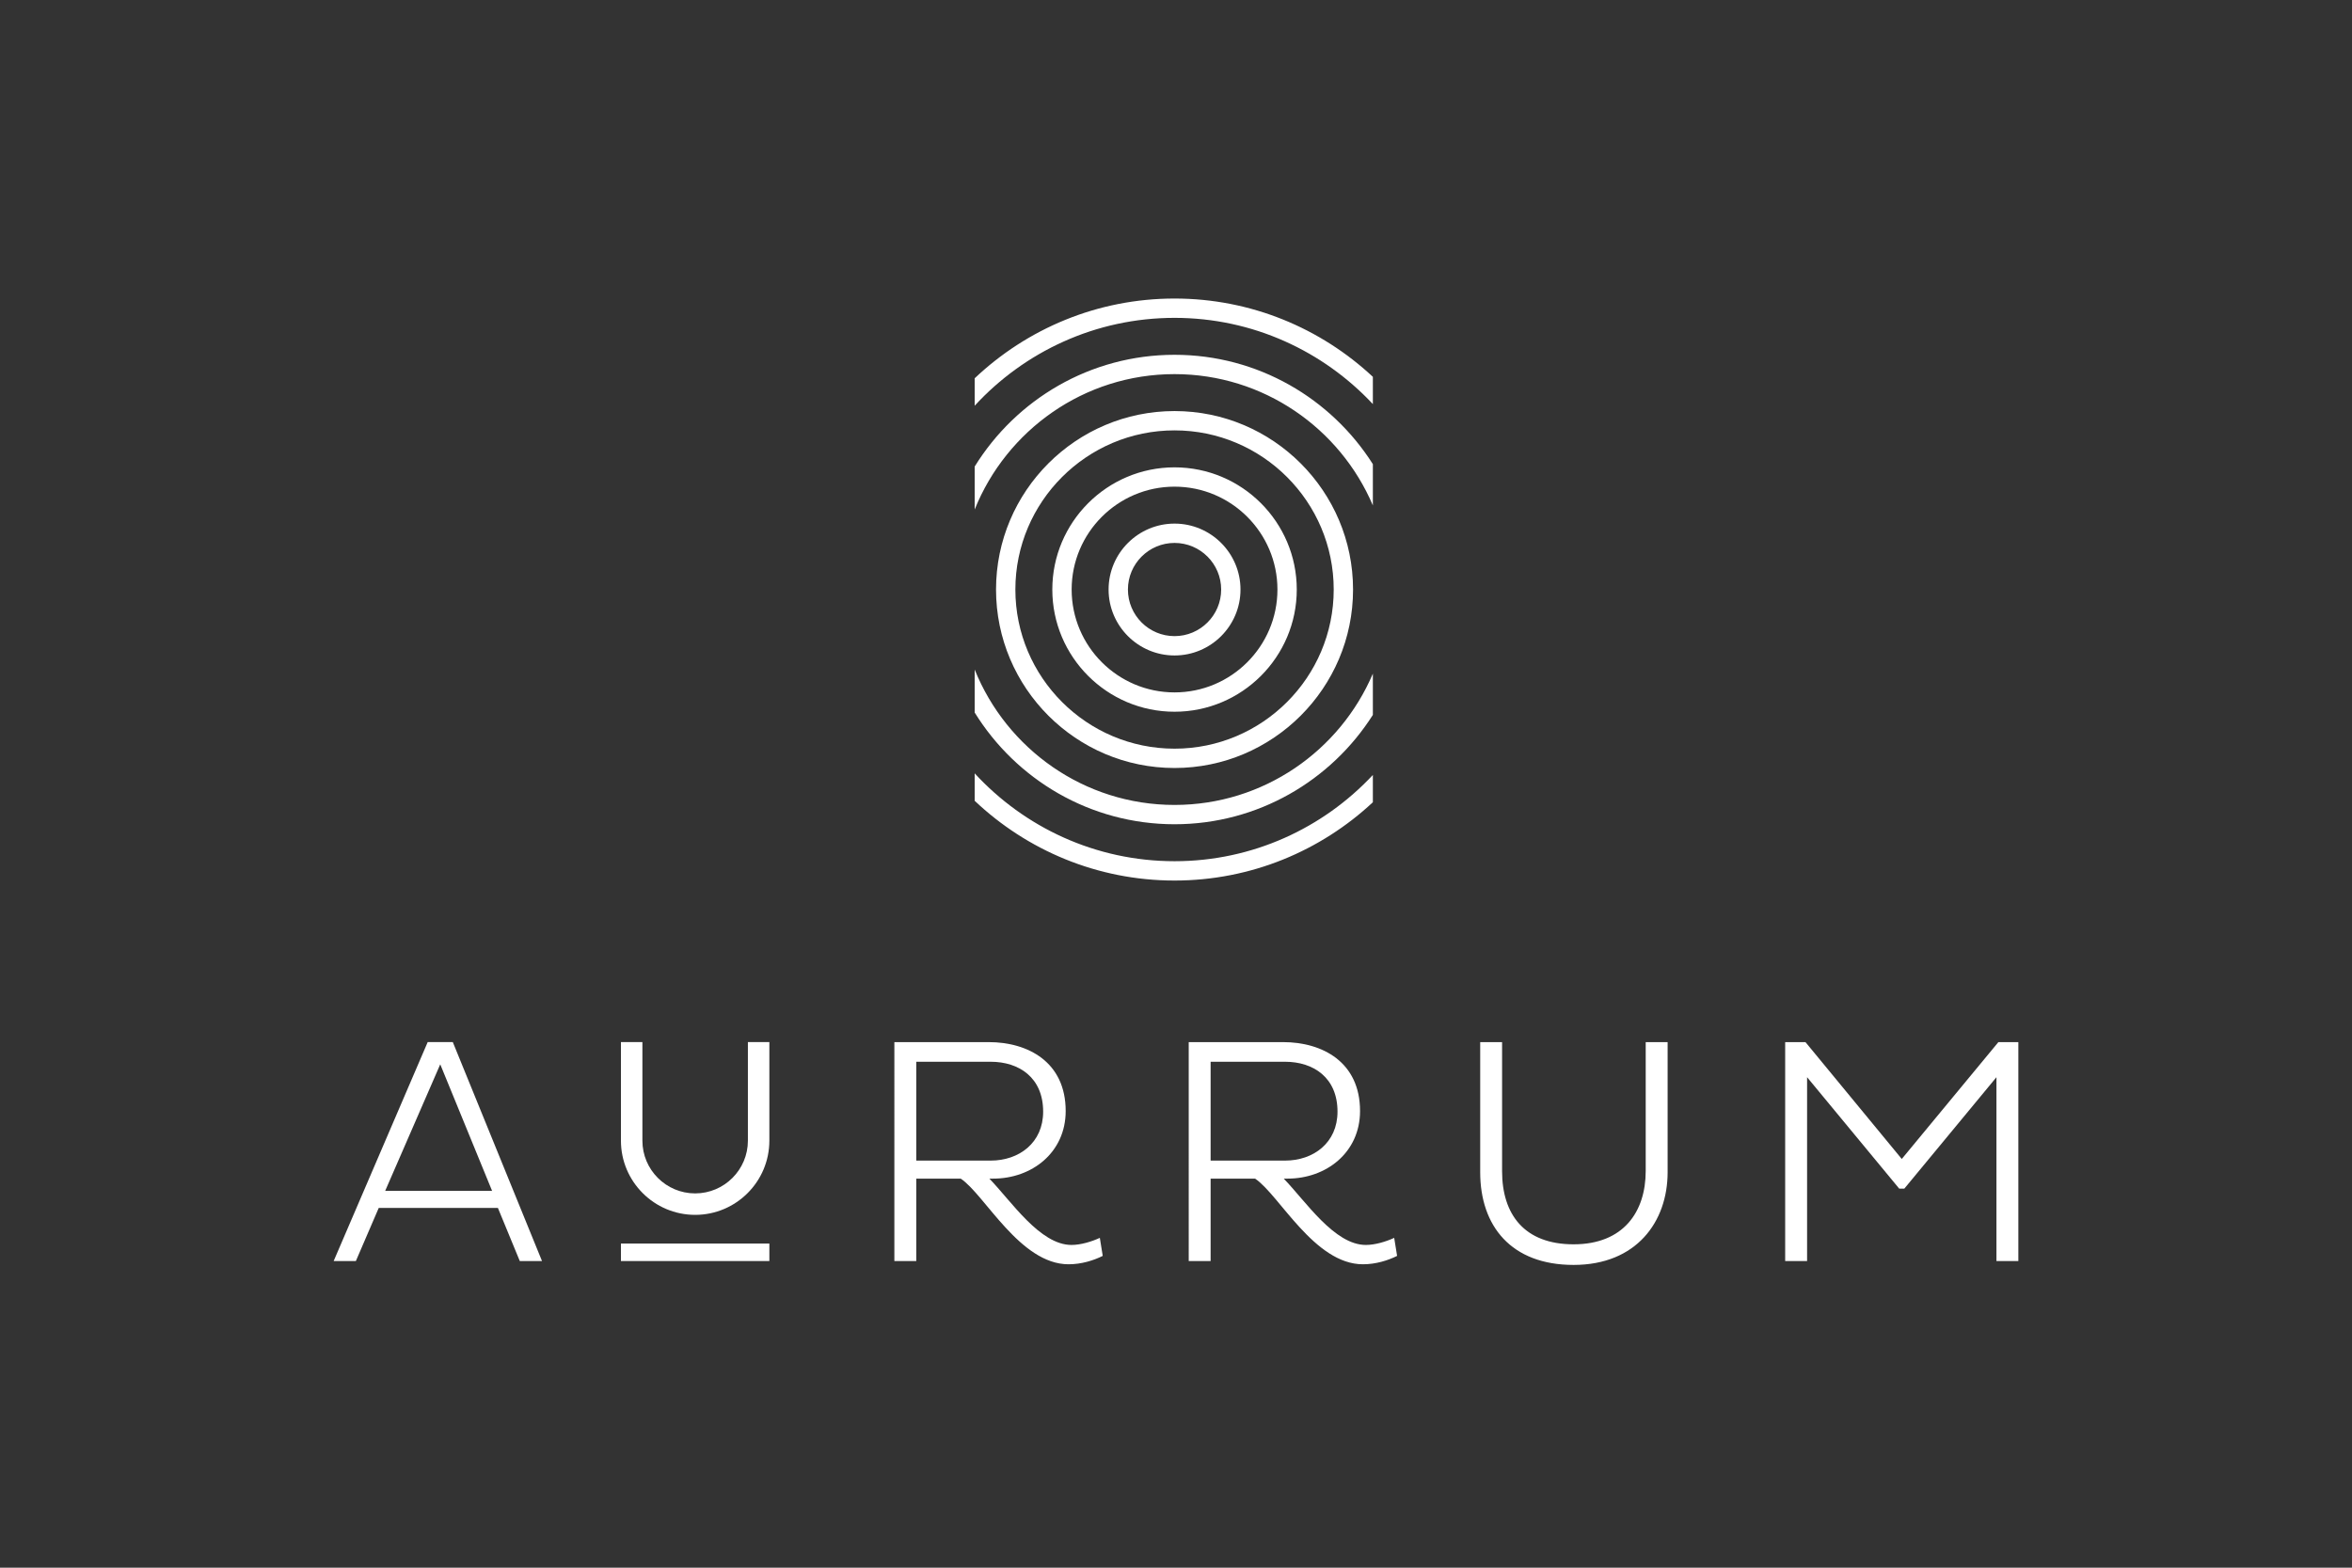
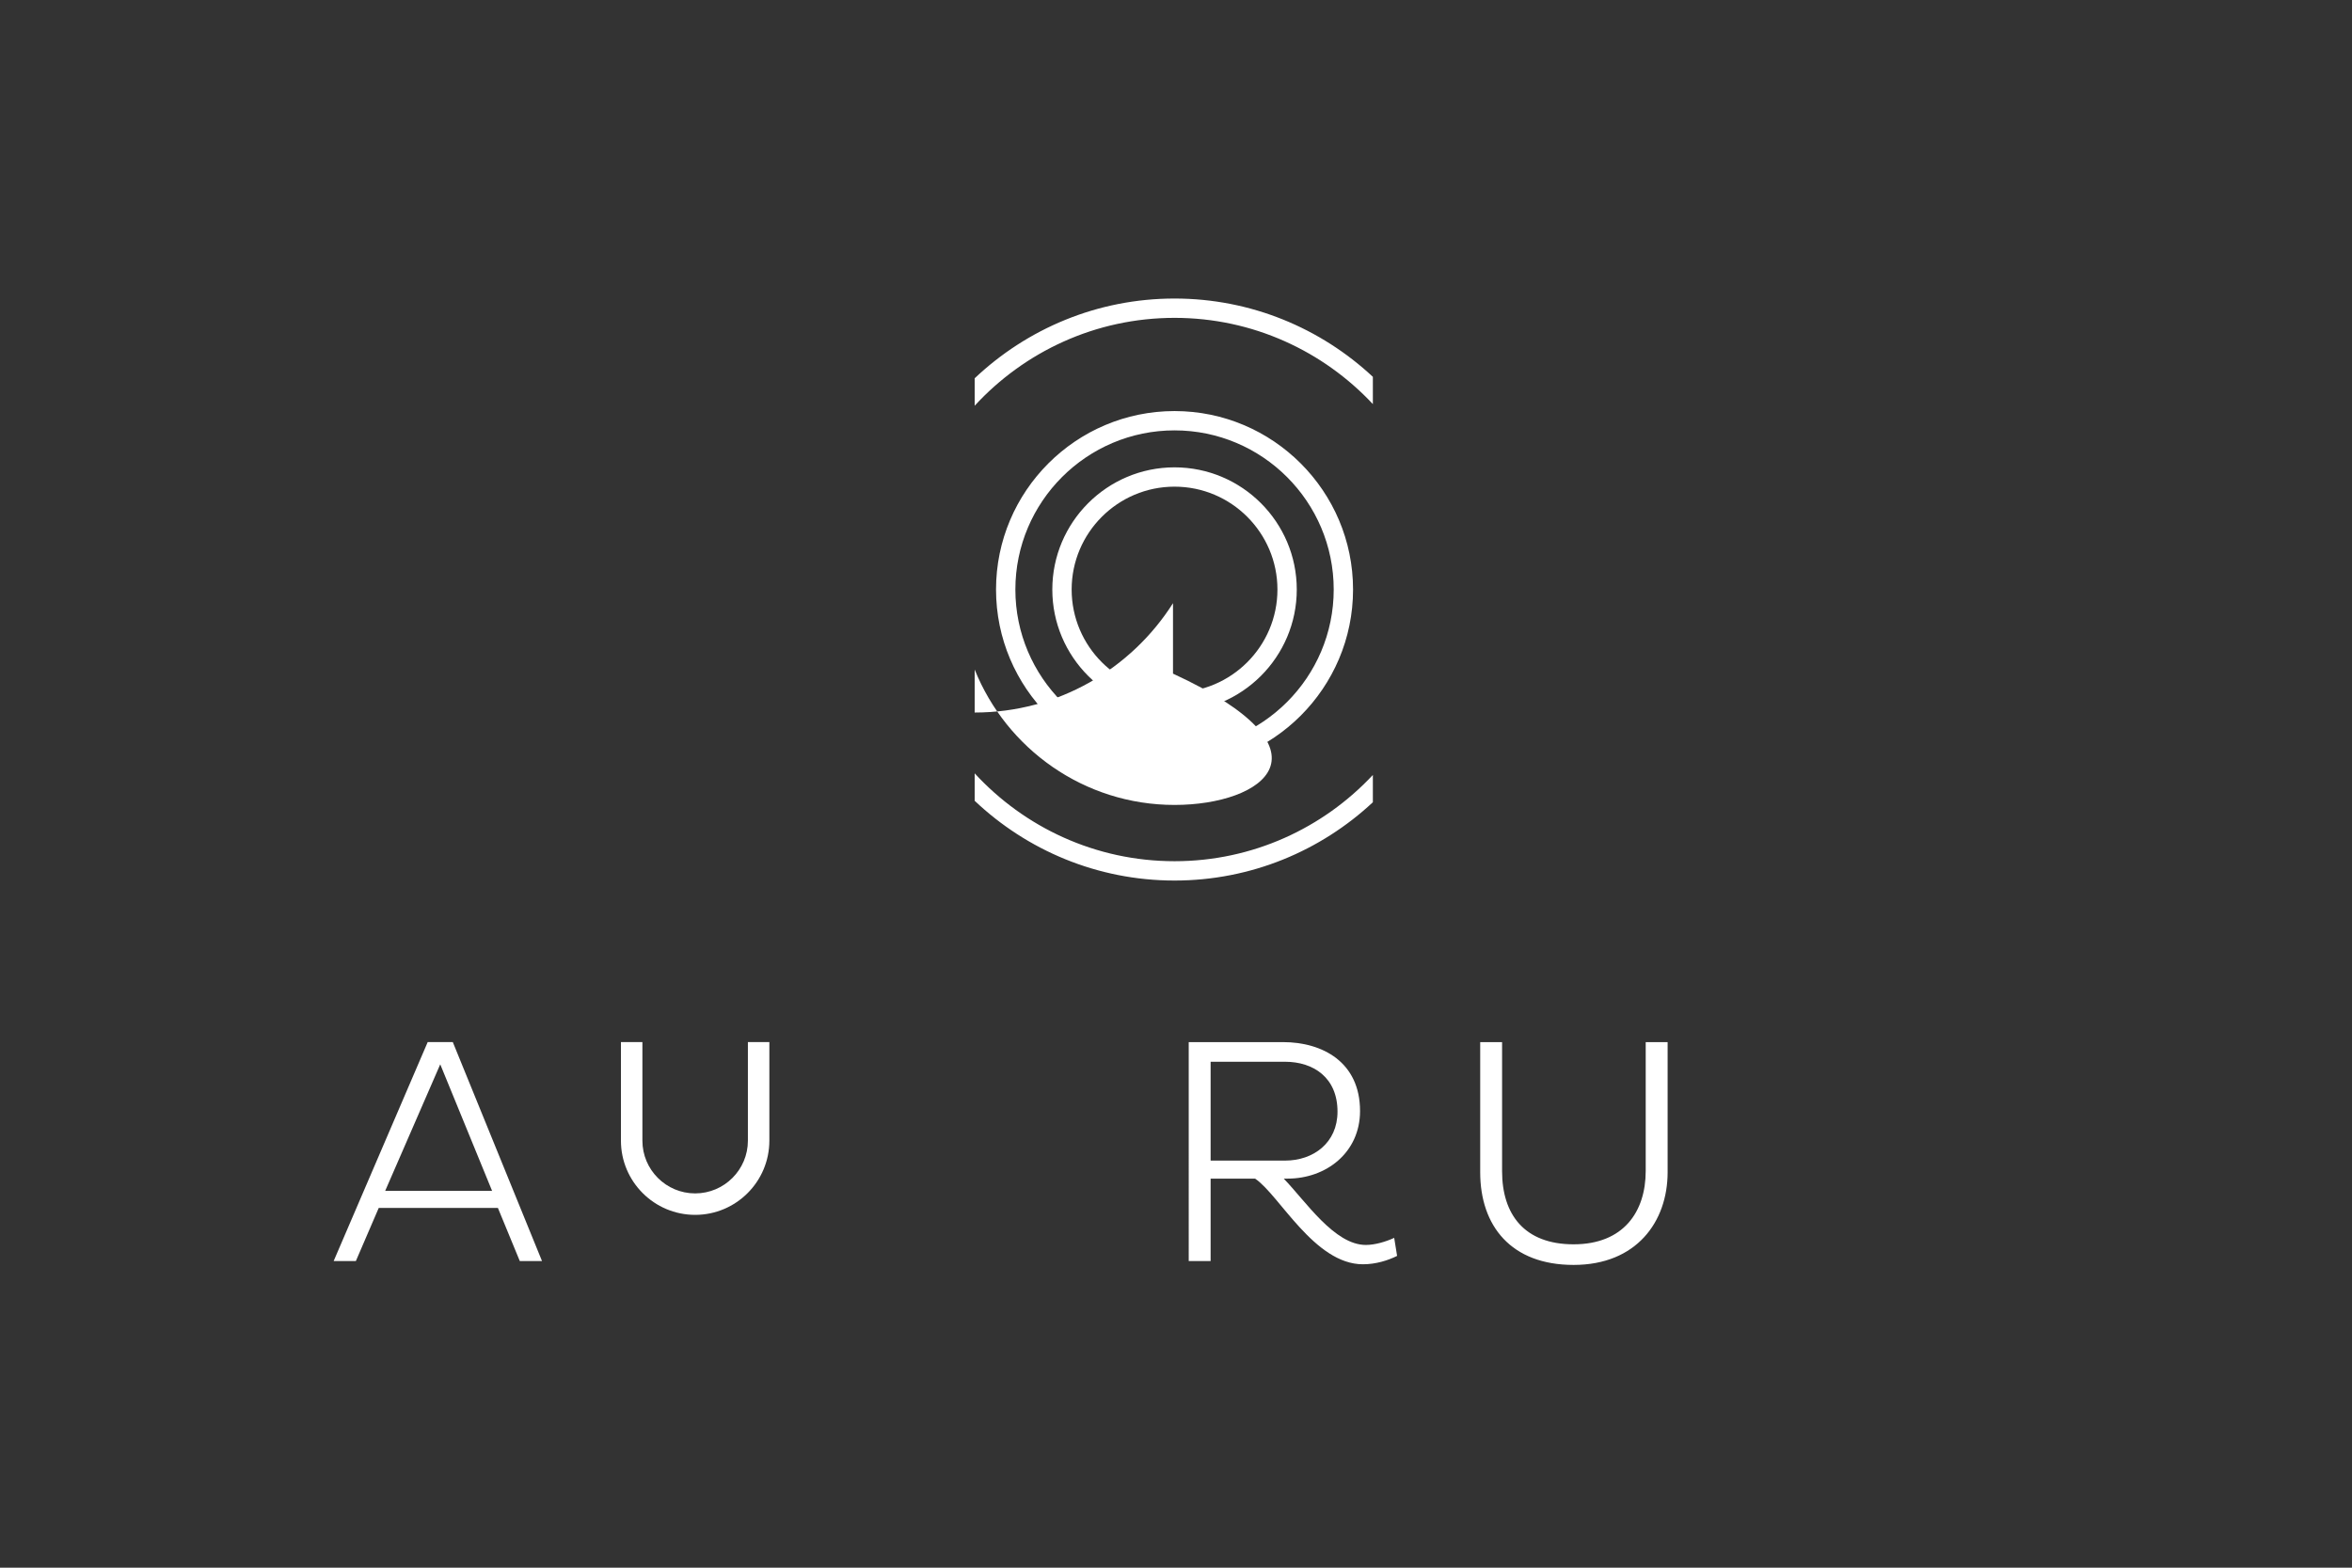
<svg xmlns="http://www.w3.org/2000/svg" version="1.1" id="Layer_1" x="0px" y="0px" width="300px" height="200px" viewBox="0 0 300 200" enable-background="new 0 0 300 200" xml:space="preserve">
  <rect x="0" y="0" width="300" height="200" fill="#333333" stroke="none" />
  <g>
-     <path fill="#FFFFFF" d="M149.814,69.265c3.279,0,5.947,2.666,5.947,5.945s-2.668,5.945-5.947,5.945   c-3.279,0-5.945-2.666-5.945-5.945S146.535,69.265,149.814,69.265 M149.814,83.622c4.638,0,8.412-3.773,8.412-8.412   c0-4.637-3.773-8.41-8.412-8.41c-4.637,0-8.412,3.773-8.412,8.41C141.403,79.848,145.177,83.622,149.814,83.622" />
    <path fill="#FFFFFF" d="M149.814,62.086c7.236,0,13.125,5.887,13.125,13.124c0,7.237-5.89,13.124-13.125,13.124   c-7.237,0-13.124-5.887-13.124-13.124C136.691,67.973,142.577,62.086,149.814,62.086 M149.814,90.8   c8.597,0,15.59-6.994,15.59-15.59c0-8.595-6.993-15.588-15.59-15.588c-8.596,0-15.59,6.994-15.59,15.588   C134.224,83.806,141.219,90.8,149.814,90.8" />
    <path fill="#FFFFFF" d="M149.814,54.907c11.195,0,20.302,9.107,20.302,20.303s-9.107,20.303-20.302,20.303   c-11.196,0-20.302-9.107-20.302-20.303S138.619,54.907,149.814,54.907 M149.814,97.978c12.554,0,22.769-10.214,22.769-22.768   c0-12.553-10.215-22.768-22.769-22.768c-12.555,0-22.769,10.215-22.769,22.768C127.046,87.764,137.26,97.978,149.814,97.978" />
-     <path fill="#FFFFFF" d="M149.814,102.691c-11.543,0-21.429-7.163-25.492-17.271v5.482c5.28,8.545,14.73,14.253,25.492,14.253   c10.631,0,19.983-5.576,25.296-13.95V85.94C170.924,95.776,161.162,102.691,149.814,102.691" />
-     <path fill="#FFFFFF" d="M149.814,47.729c11.347,0,21.11,6.915,25.296,16.751v-5.265c-5.313-8.376-14.665-13.951-25.296-13.951   c-10.762,0-20.212,5.708-25.492,14.254V65C128.386,54.891,138.271,47.729,149.814,47.729" />
+     <path fill="#FFFFFF" d="M149.814,102.691c-11.543,0-21.429-7.163-25.492-17.271v5.482c10.631,0,19.983-5.576,25.296-13.95V85.94C170.924,95.776,161.162,102.691,149.814,102.691" />
    <path fill="#FFFFFF" d="M149.814,109.87c-10.073,0-19.154-4.323-25.492-11.208v3.5c6.656,6.299,15.627,10.174,25.492,10.174   c9.767,0,18.663-3.799,25.296-9.989v-3.48C168.783,105.632,159.787,109.87,149.814,109.87" />
    <path fill="#FFFFFF" d="M149.814,40.551c9.972,0,18.968,4.239,25.296,11.003v-3.48c-6.634-6.189-15.529-9.988-25.296-9.988   c-9.865,0-18.836,3.875-25.492,10.173v3.5C130.661,44.875,139.741,40.551,149.814,40.551" />
  </g>
  <path fill="#FFFFFF" d="M49.13,151.927h13.637l-6.613-16.144L49.13,151.927z M54.552,132.947h3.204l11.378,27.933H66.3l-2.792-6.776  h-15.2l-2.917,6.776h-2.833L54.552,132.947z" />
  <g>
    <path fill="#FFFFFF" d="M88.667,154.988c-5.22,0-9.466-4.245-9.466-9.464v-12.577h2.738v12.577c0,3.709,3.018,6.726,6.728,6.726   s6.728-3.017,6.728-6.726v-12.577h2.738v12.577C98.132,150.743,93.887,154.988,88.667,154.988" />
  </g>
-   <rect x="79.2" y="158.649" fill="#FFFFFF" width="18.933" height="2.23" />
  <g>
-     <path fill="#FFFFFF" d="M116.871,135.455v12.61h9.489c3.615,0,6.695-2.261,6.695-6.245c0-4.353-3.081-6.365-6.695-6.365H116.871z    M114.077,132.949h12.035c5.012,0,9.817,2.545,9.817,8.789c0,5.299-4.312,8.626-9.242,8.626h-0.492   c2.793,2.875,6.449,8.462,10.476,8.462c1.15,0,2.546-0.409,3.613-0.904l0.371,2.301c-1.15,0.575-2.711,1.069-4.354,1.069   c-6.203,0-10.68-8.874-13.761-10.928h-5.668v10.516h-2.794V132.949z" />
    <path fill="#FFFFFF" d="M154.416,135.455v12.61h9.488c3.617,0,6.696-2.261,6.696-6.245c0-4.353-3.079-6.365-6.696-6.365H154.416z    M151.623,132.949h12.035c5.014,0,9.817,2.545,9.817,8.789c0,5.299-4.313,8.626-9.242,8.626h-0.491   c2.791,2.875,6.447,8.462,10.475,8.462c1.148,0,2.547-0.409,3.613-0.904l0.371,2.301c-1.15,0.575-2.713,1.069-4.355,1.069   c-6.201,0-10.679-8.874-13.761-10.928h-5.669v10.516h-2.793V132.949z" />
    <path fill="#FFFFFF" d="M191.592,149.421c0,5.503,2.836,9.324,9.121,9.324c6.366,0,9.199-4.148,9.199-9.363v-16.433h2.795v16.595   c0,6.326-3.984,11.83-11.994,11.83c-7.97,0-11.913-4.972-11.913-11.83v-16.595h2.792V149.421z" />
  </g>
-   <polygon fill="#FFFFFF" points="254.649,137.425 242.901,151.638 242.244,151.638 230.496,137.425 230.496,160.88 227.701,160.88   227.701,132.949 230.289,132.949 242.572,147.858 254.895,132.949 257.442,132.949 257.442,160.88 254.649,160.88 " />
</svg>